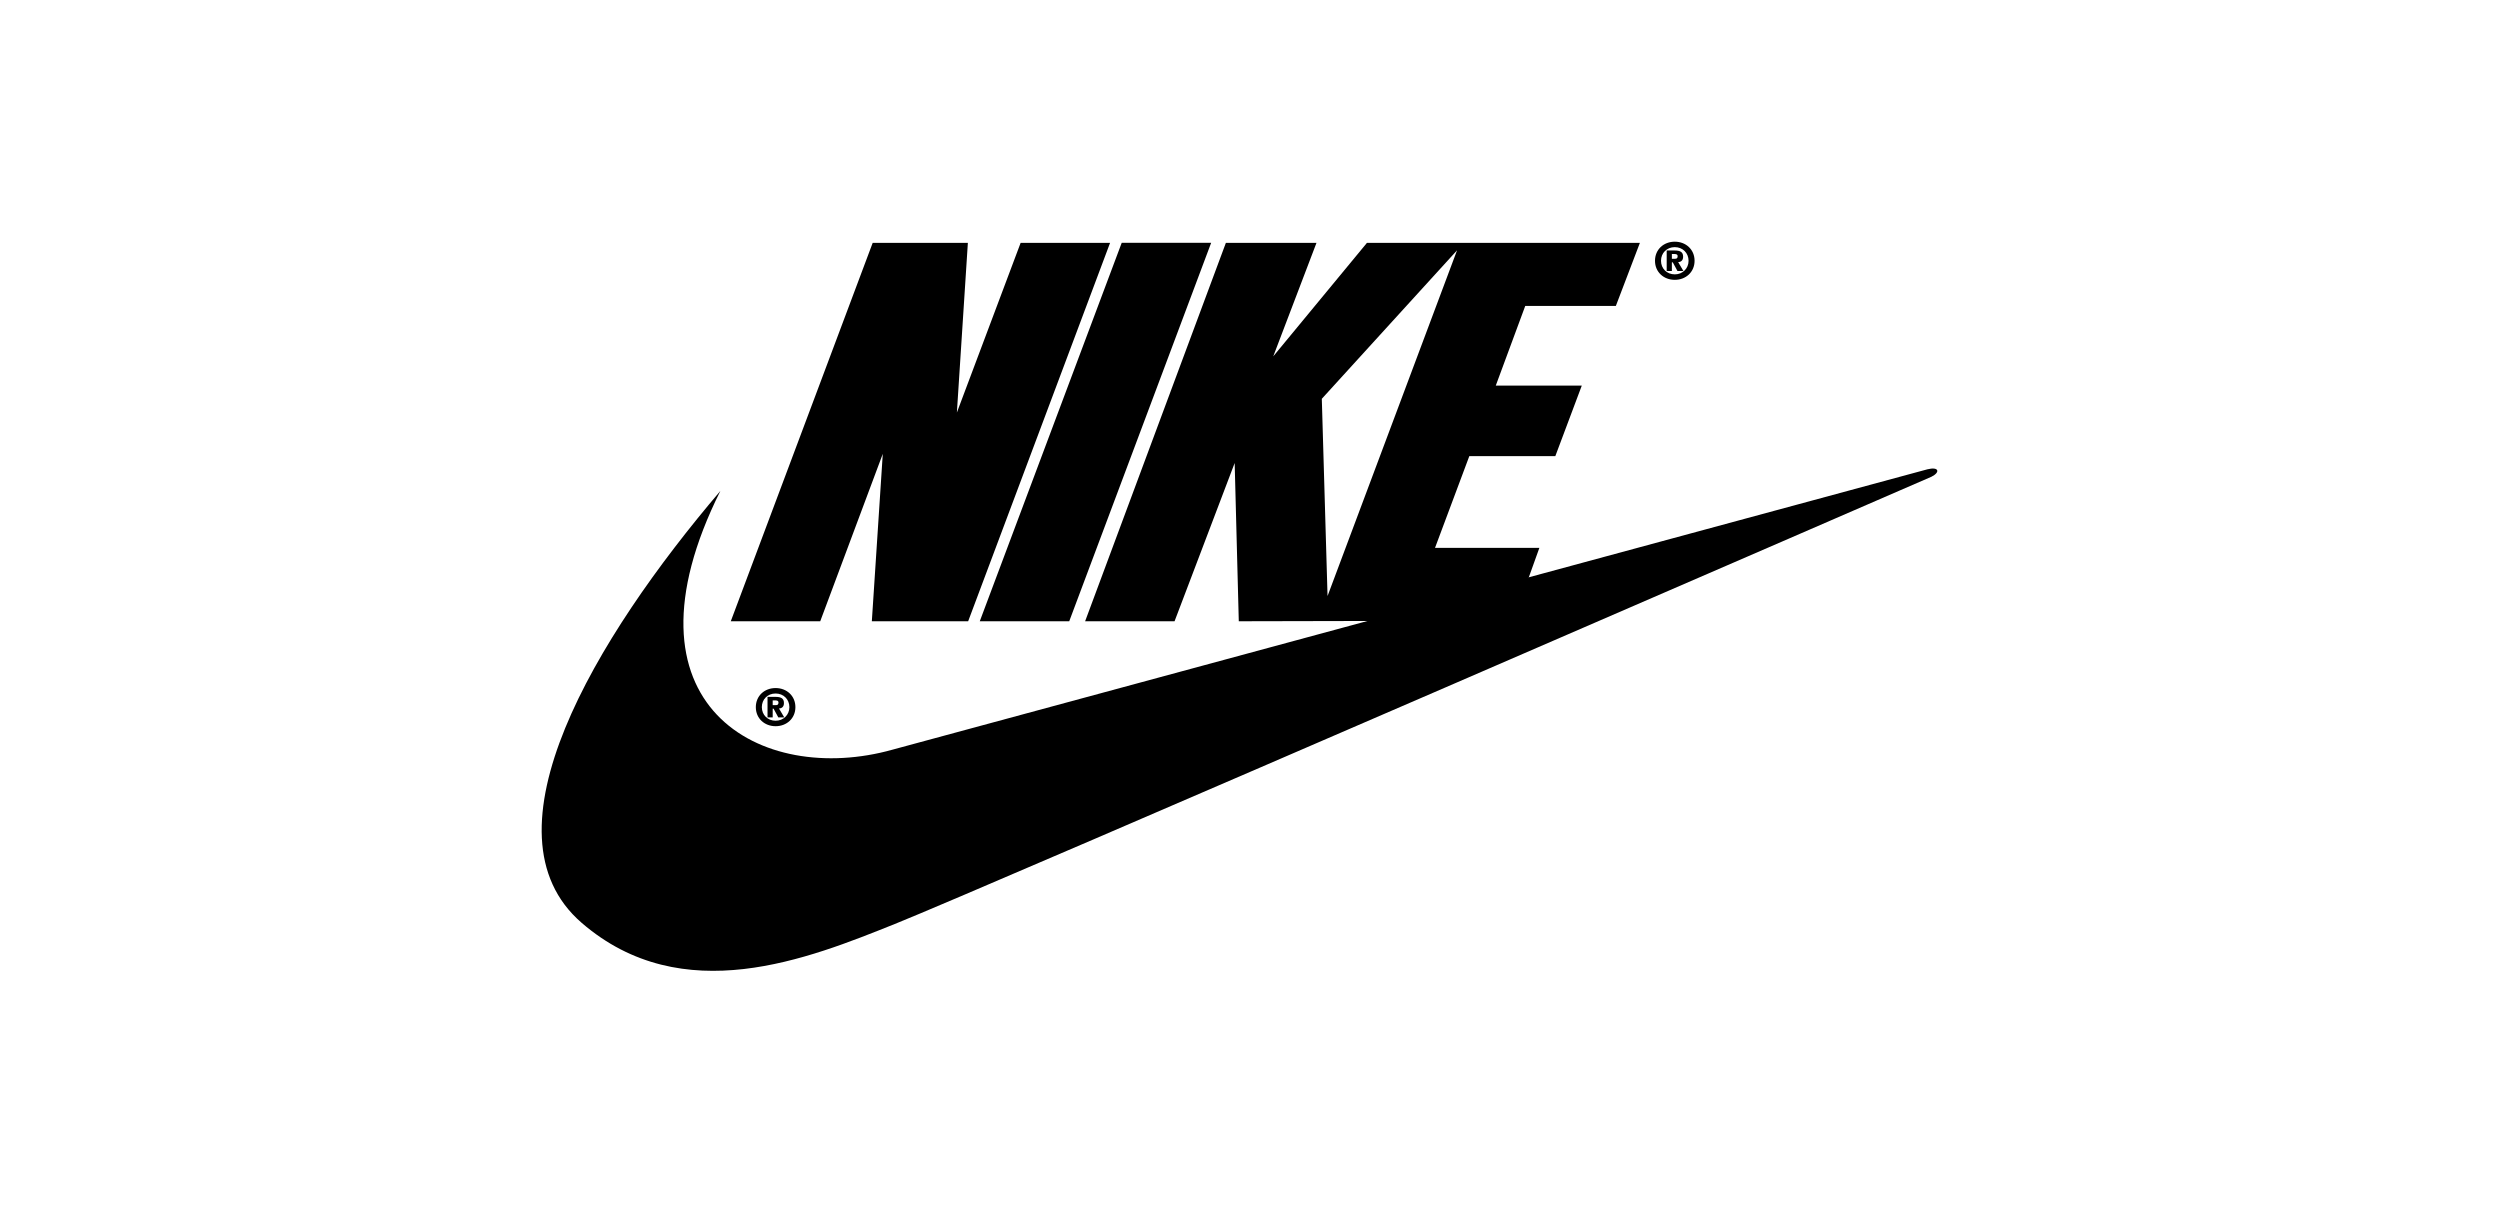
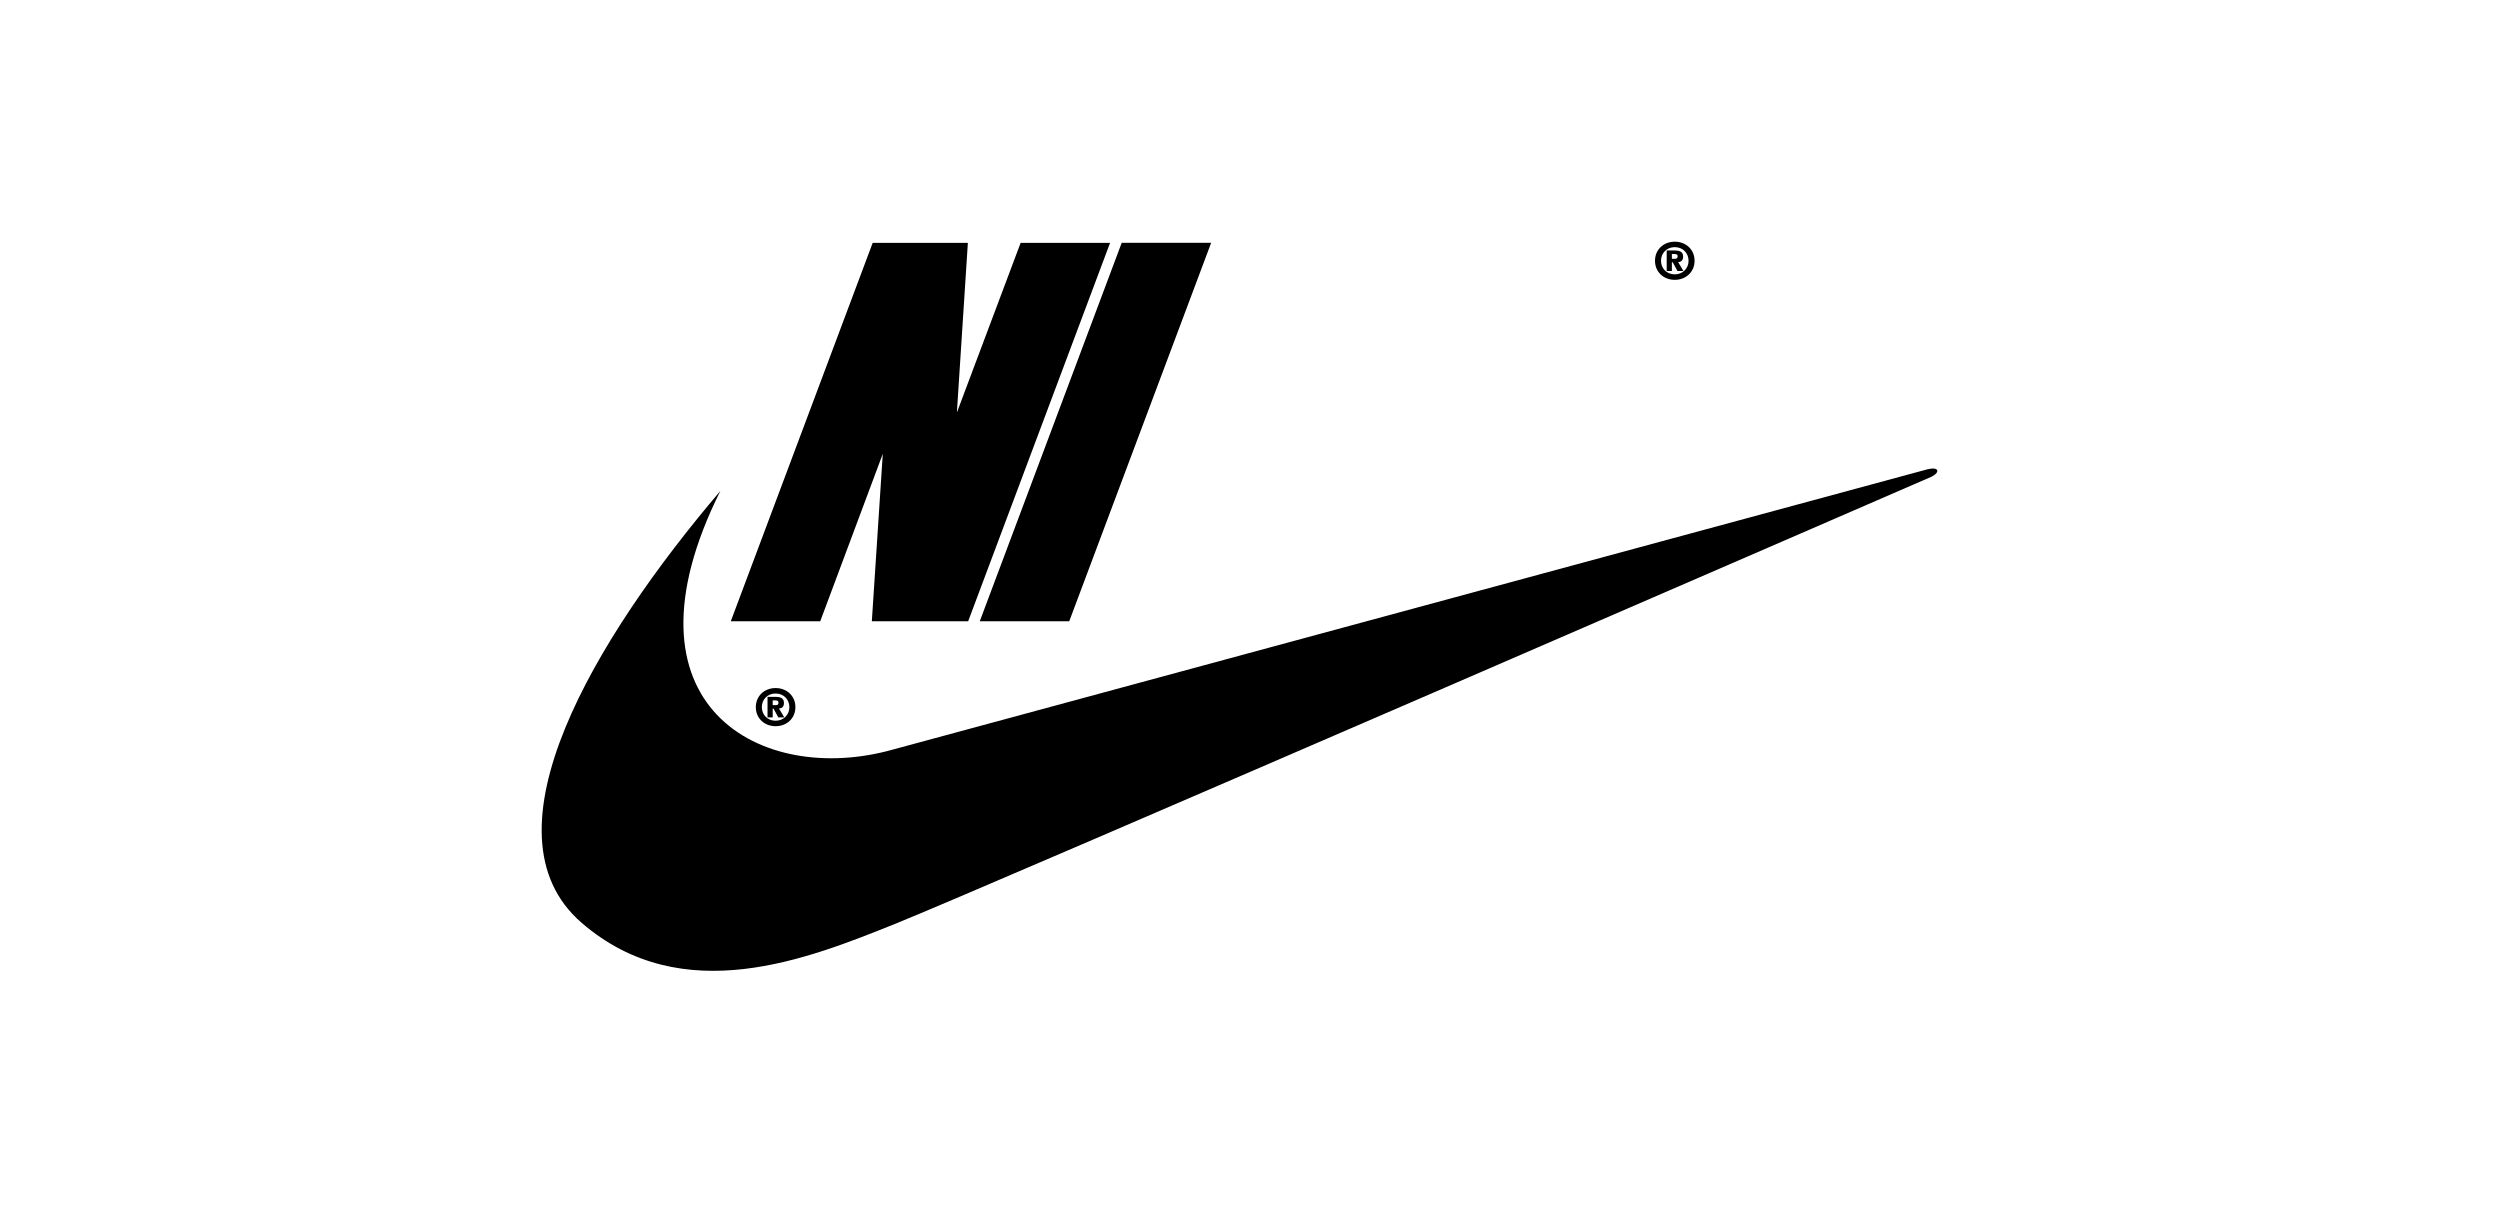
<svg xmlns="http://www.w3.org/2000/svg" width="218" height="106" viewBox="0 0 218 106" fill="none">
  <path d="M67.633 59.998C66.666 59.998 65.908 60.675 65.908 61.663C65.908 62.651 66.67 63.325 67.633 63.325C68.597 63.325 69.359 62.647 69.359 61.663C69.359 60.679 68.601 59.998 67.633 59.998ZM67.633 62.848C66.945 62.848 66.432 62.344 66.432 61.663C66.432 60.982 66.939 60.473 67.633 60.473C68.328 60.473 68.835 60.989 68.835 61.663C68.835 62.337 68.315 62.848 67.633 62.848Z" fill="black" />
  <path d="M84.423 54.174L76.024 54.174L76.979 39.574L71.524 54.174L63.724 54.174L76.099 21.176L84.398 21.176L83.44 35.974L89 21.176L96.799 21.176L84.423 54.174Z" fill="black" />
  <path d="M85.436 54.174L97.813 21.175L105.612 21.175L93.237 54.174L85.436 54.174Z" fill="black" />
  <path d="M62.824 42.801C51.924 55.6 41.643 72.631 50.724 80.474C59.523 88.073 70.525 83.575 78.023 80.573C85.523 77.573 168.42 41.573 168.42 41.573C169.221 41.173 169.069 40.673 168.07 40.924C167.666 41.025 77.823 65.372 77.823 65.372C66.423 68.572 53.423 61.598 62.822 42.799L62.824 42.801Z" fill="black" />
  <path d="M67.927 61.779C68.169 61.768 68.36 61.642 68.36 61.307C68.36 60.875 68.077 60.767 67.606 60.767L66.928 60.767L66.928 62.558L67.379 62.558L67.379 61.796L67.456 61.796L67.868 62.558L68.388 62.558L67.927 61.779ZM67.637 61.489L67.379 61.489L67.379 61.074L67.596 61.074C67.729 61.074 67.883 61.09 67.883 61.263C67.883 61.448 67.795 61.489 67.637 61.489Z" fill="black" />
  <path d="M146.042 21.075C145.074 21.075 144.316 21.752 144.316 22.74C144.316 23.728 145.078 24.402 146.042 24.402C147.005 24.402 147.767 23.724 147.767 22.74C147.767 21.756 147.009 21.075 146.042 21.075ZM146.042 23.925C145.353 23.925 144.84 23.421 144.84 22.74C144.84 22.059 145.348 21.55 146.042 21.55C146.736 21.55 147.243 22.066 147.243 22.74C147.243 23.414 146.723 23.925 146.042 23.925Z" fill="black" />
  <path d="M146.336 22.856C146.577 22.845 146.768 22.719 146.768 22.384C146.768 21.952 146.485 21.843 146.014 21.843L145.336 21.843L145.336 23.634L145.787 23.634L145.787 22.873L145.864 22.873L146.276 23.634L146.796 23.634L146.336 22.856ZM146.046 22.566L145.787 22.566L145.787 22.15L146.004 22.15C146.137 22.15 146.291 22.167 146.291 22.339C146.291 22.524 146.203 22.566 146.046 22.566Z" fill="black" />
-   <path d="M140.903 26.675L142.999 21.176L119.199 21.176L111.027 31.075L114.798 21.176L106.897 21.176L94.622 54.174L102.421 54.174L107.663 40.375L108.022 54.174L131.954 54.122L134.233 47.774L125.133 47.774L128.124 39.775L135.624 39.775L137.931 33.626L130.431 33.626L133.002 26.675L140.903 26.675ZM115.762 51.974L115.262 34.775L127.055 21.827L115.762 51.974Z" fill="black" />
</svg>